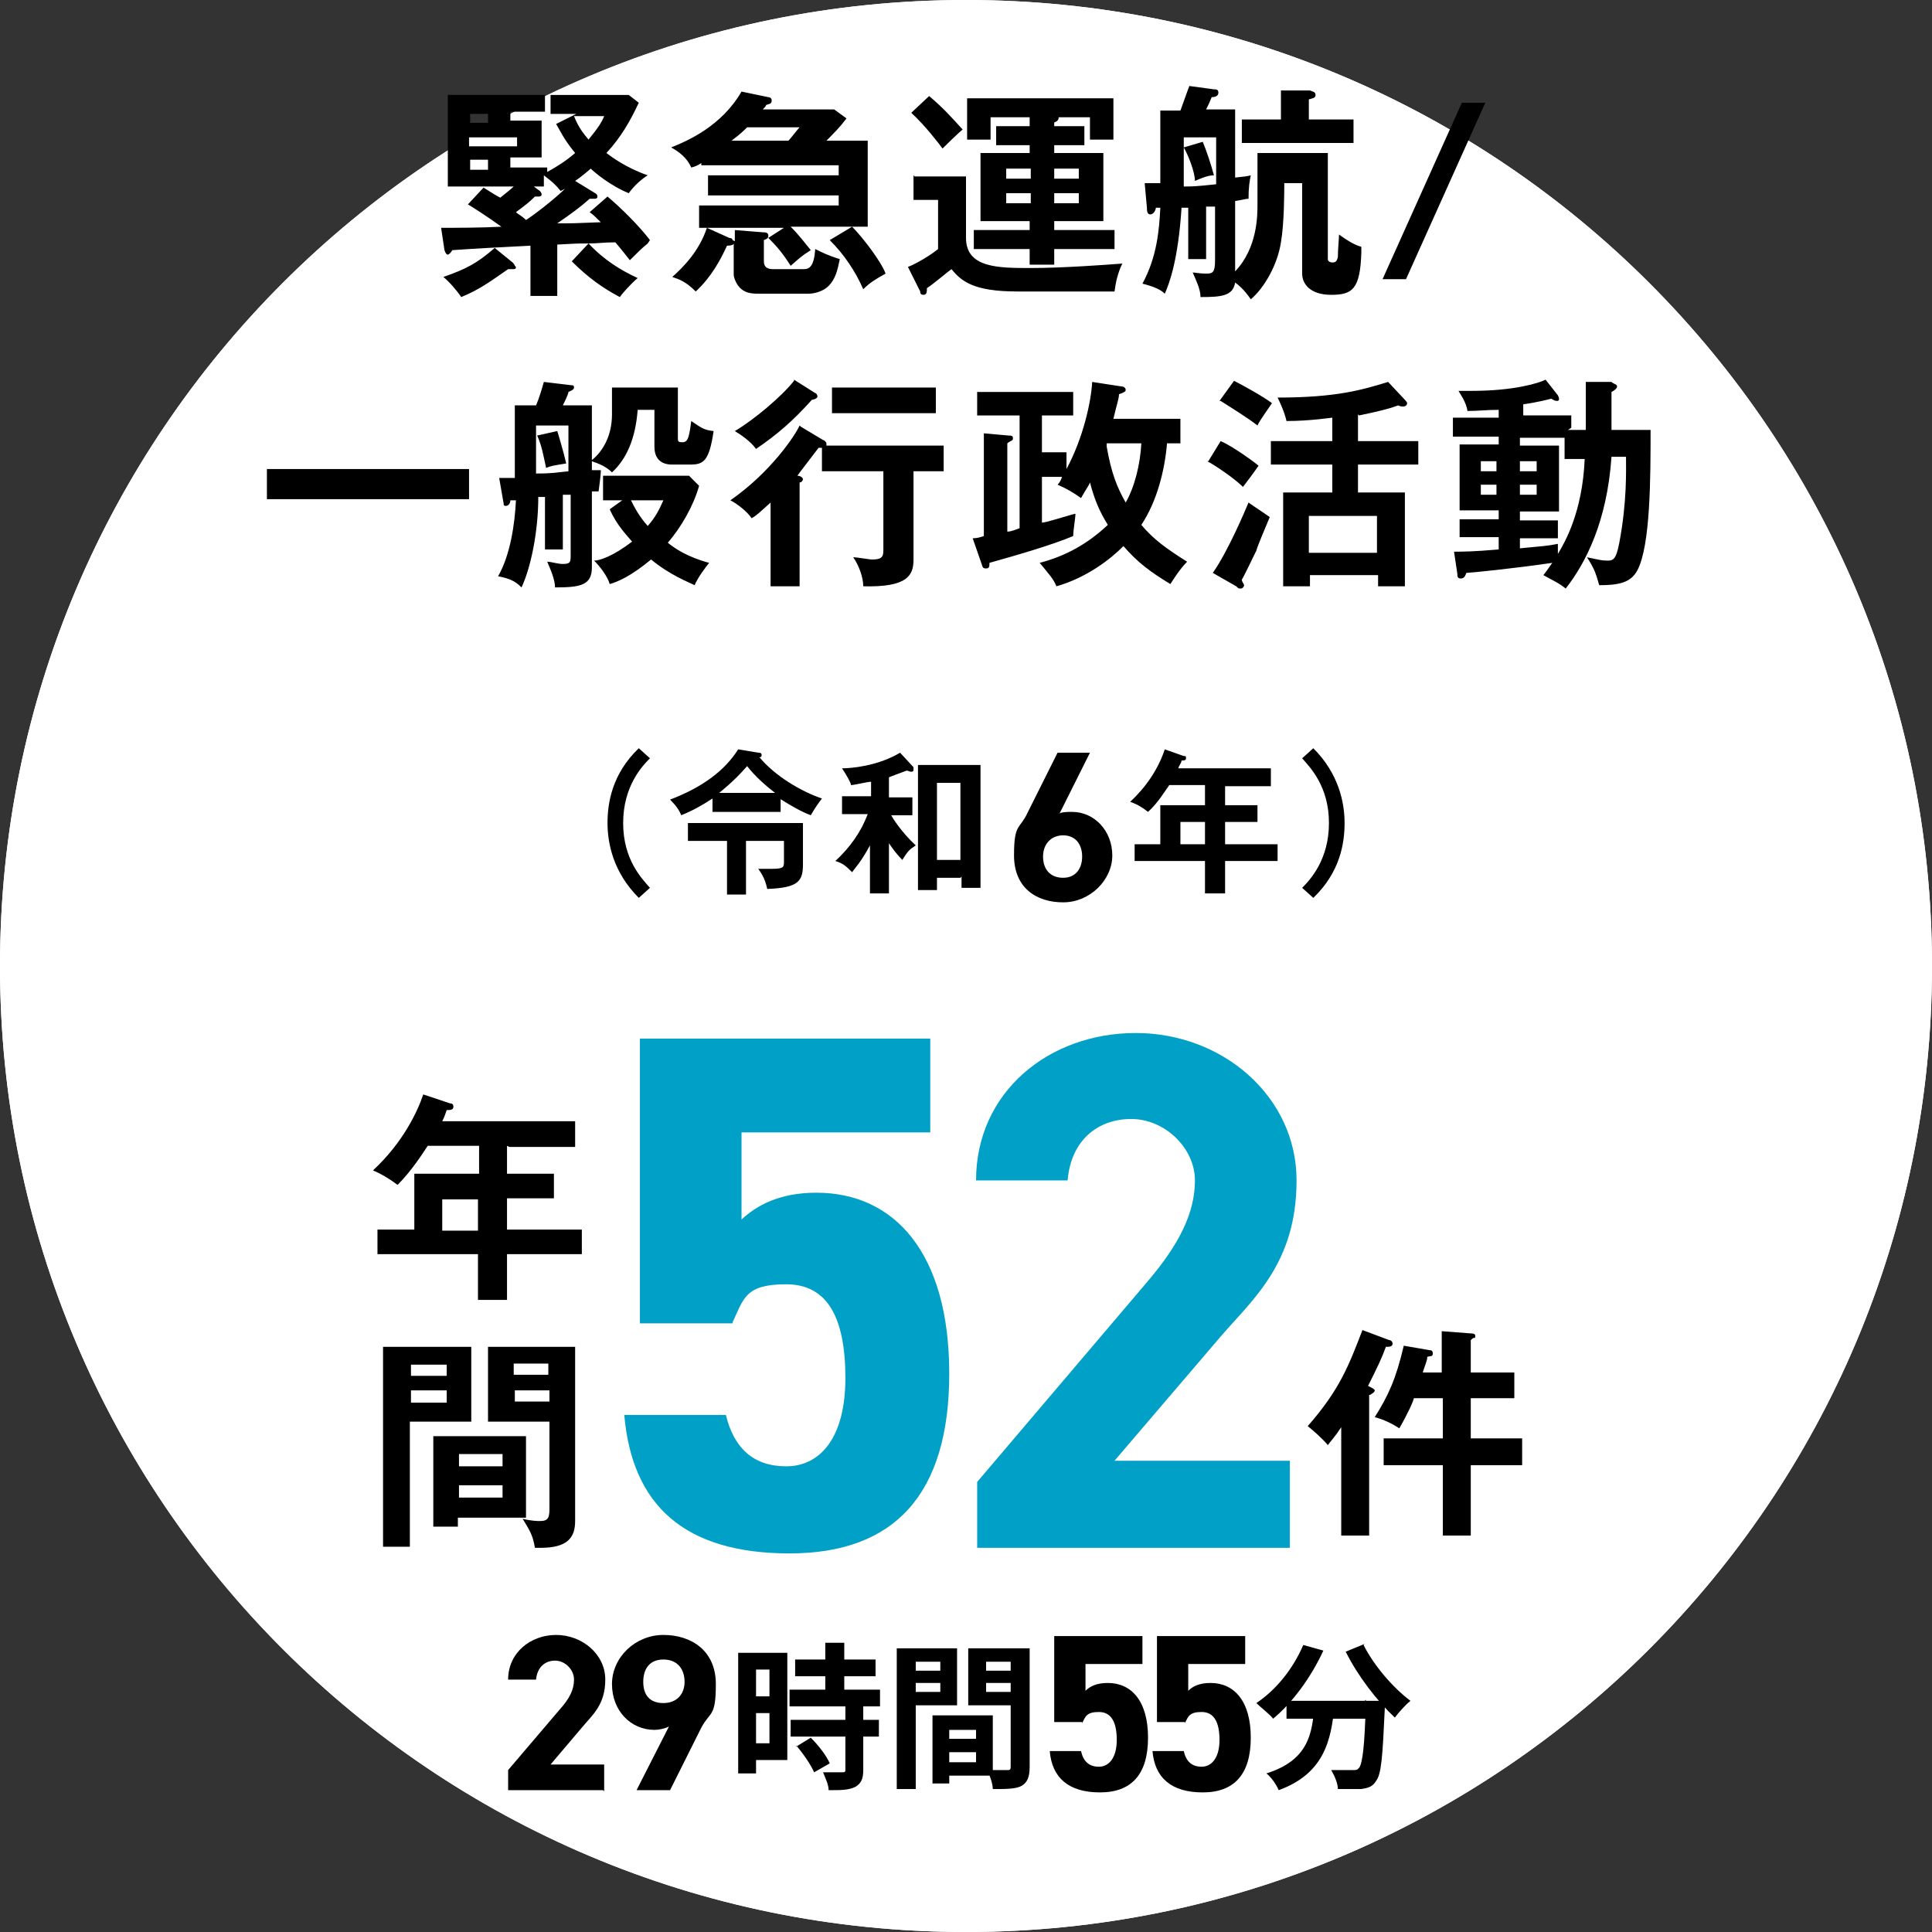
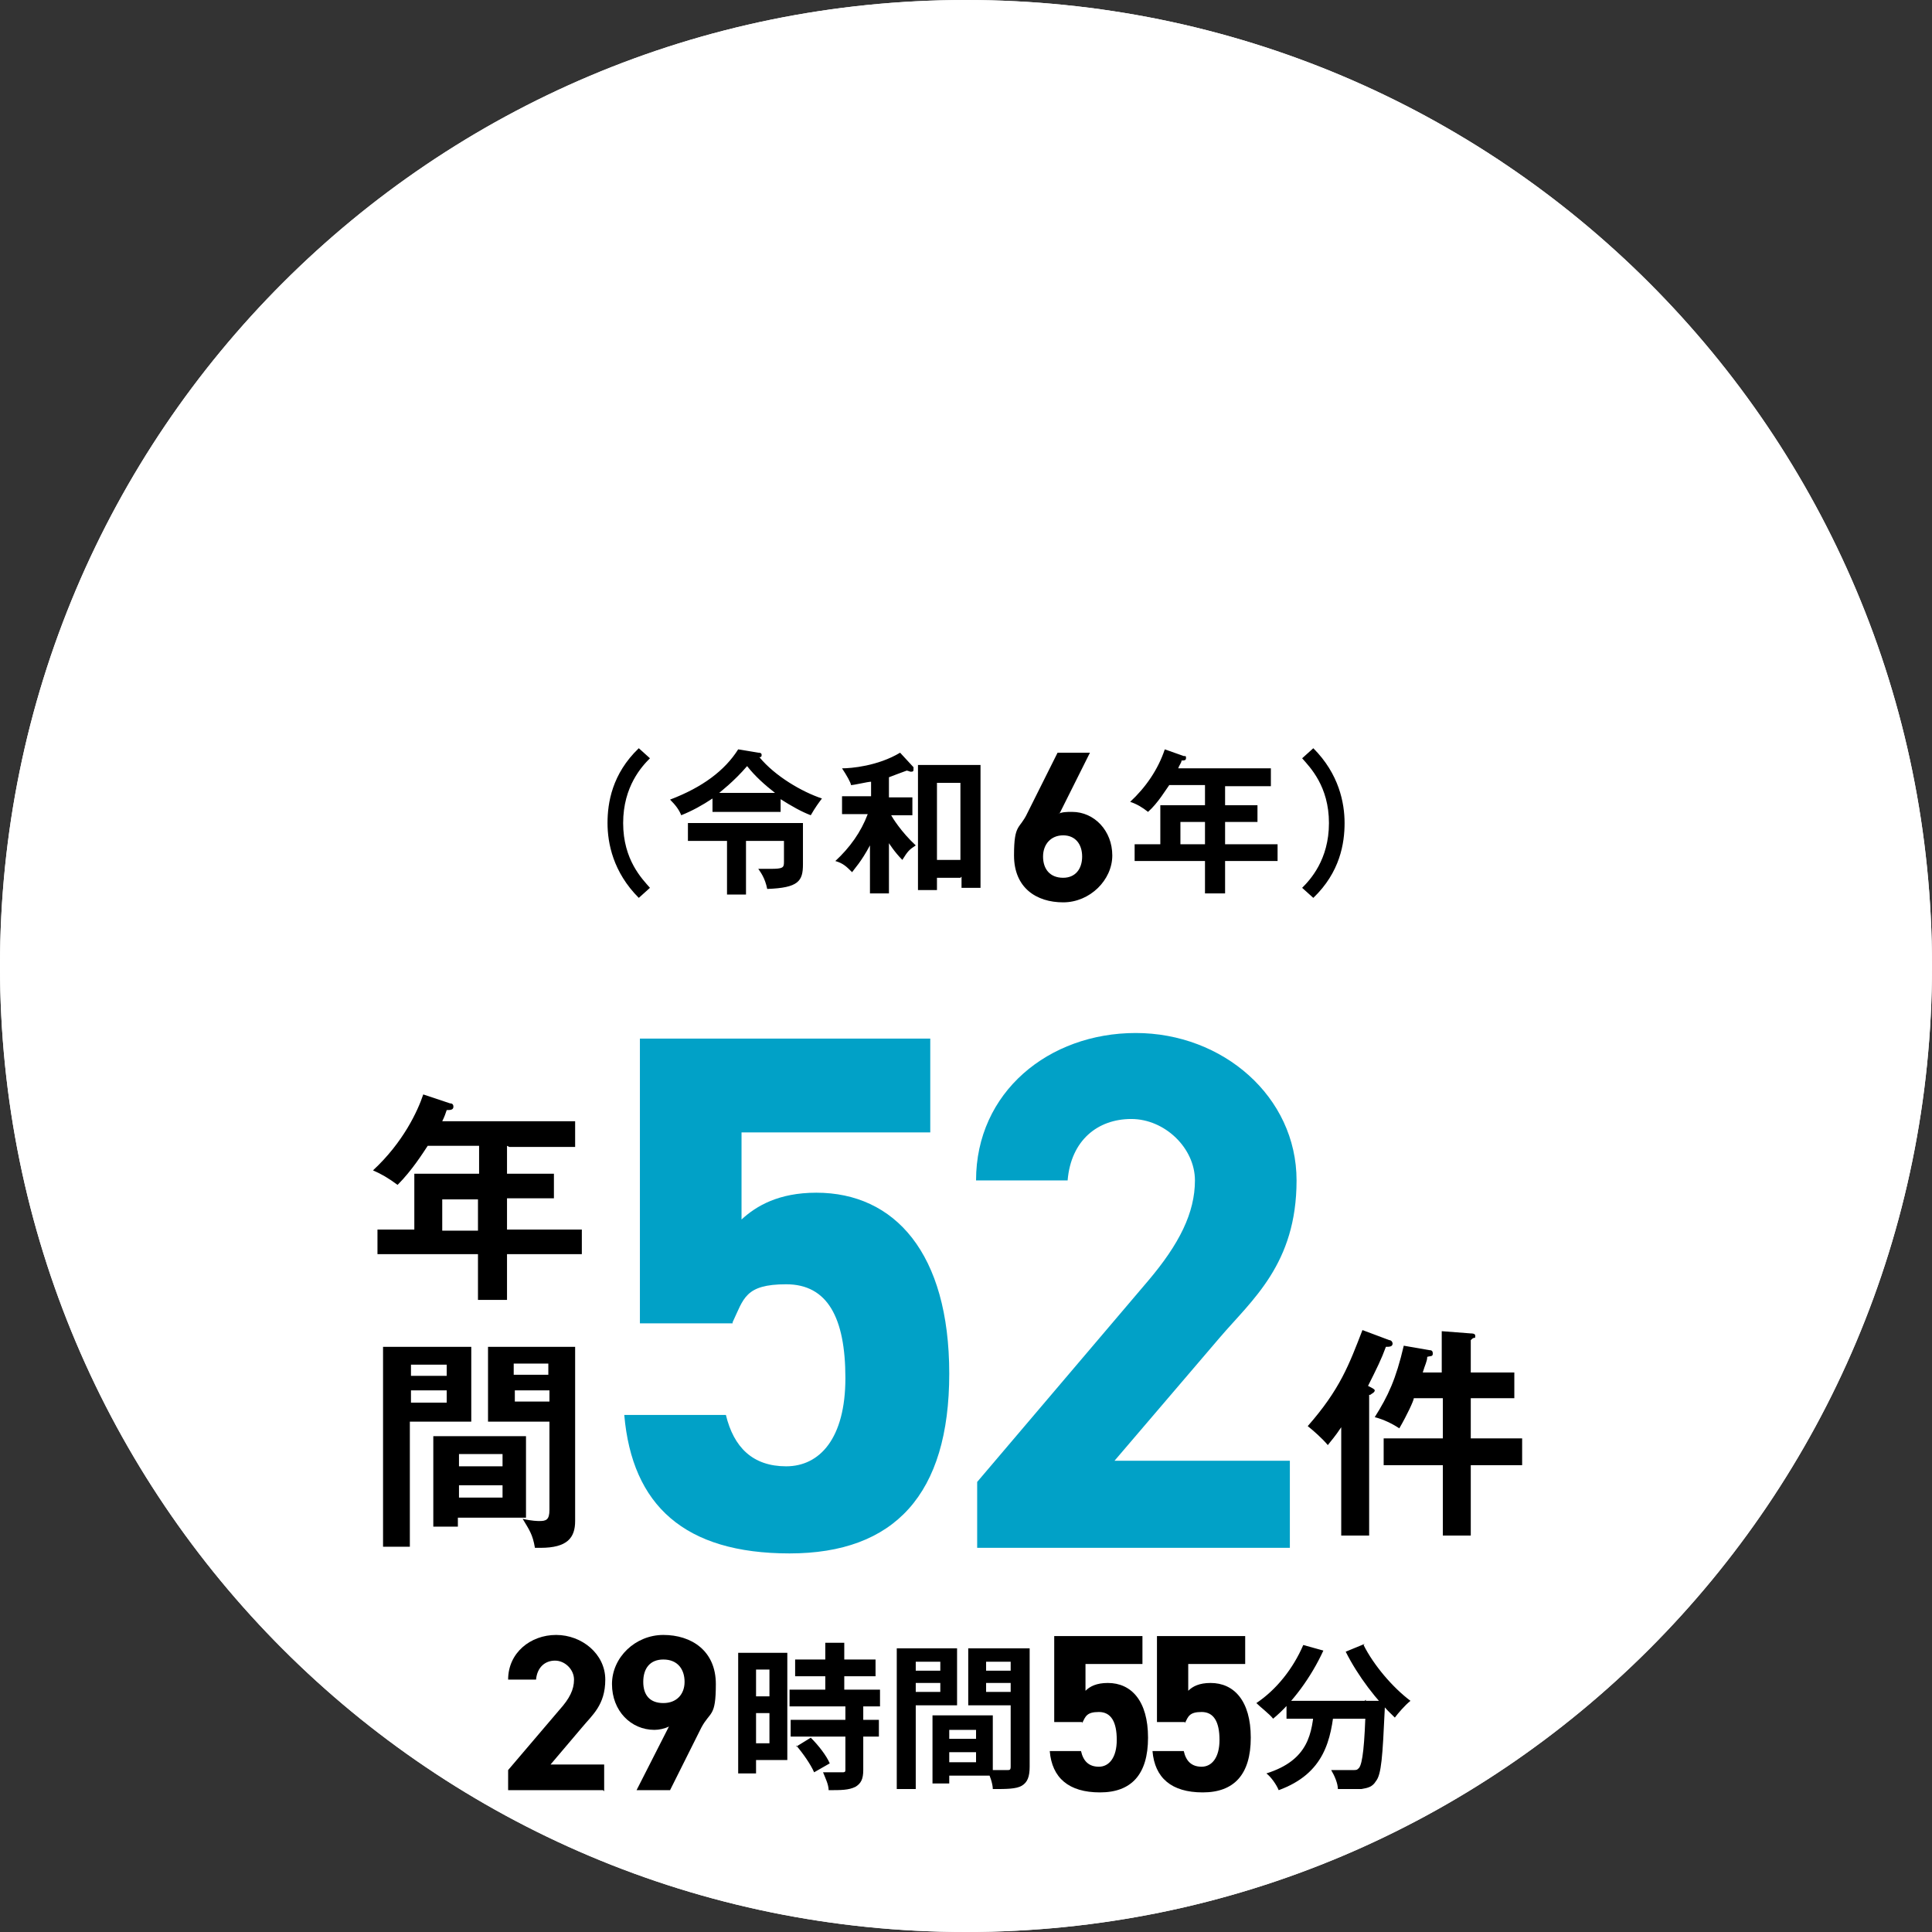
<svg xmlns="http://www.w3.org/2000/svg" id="_レイヤー_1" data-name="レイヤー_1" version="1.1" viewBox="0 0 173 173">
  <rect x="0" y="0" width="173" height="173" fill="#333333" stroke="none" />
  <defs>
    <style>
      .st0 {
        fill: #01a1c7;
      }

      .st1 {
        fill: #fff;
      }
    </style>
  </defs>
  <path class="st1" d="M173,86.5c0,47.8-38.7,86.5-86.5,86.5S0,134.3,0,86.5,38.7,0,86.5,0s86.5,38.7,86.5,86.5Z" />
  <path class="st1" d="M173,86.5c0,47.8-38.7,86.5-86.5,86.5S0,134.3,0,86.5,38.7,0,86.5,0s86.5,38.7,86.5,86.5Z" />
-   <path d="M140.4,38.5h1.6v-4.3h2.3c.2.2.5.2.5.4s-.3.4-.5.5v3.4h3.5c0,4.2,0,10.4-1.2,12.6-.6,1.1-1.7,1.3-3.4,1.3-.3-1.1-.5-1.6-1.1-2.5,1,.2,1.3.3,1.8.3s.8,0,1.1-1.6c.7-3.7.6-6.5.6-7.7h-1.3c-.4,5.8-2.3,9.5-4.1,11.8-.6-.5-1.3-.8-2-1.2.4-.5.5-.7.8-1.1-3.4.5-7.4.9-7.7.9-.1.3-.2.5-.5.5s-.3-.2-.3-.4l-.3-2c.7,0,1.7,0,4-.2v-1.1h-3.5v-1.6h3.5v-.8h-3.5v-5.9h3.5v-.7h-4.1v-1.7h4.1v-.7c-1.1,0-1.8.1-2.8.1-.1-.8-.7-1.6-.8-1.8.4,0,.6,0,1.2,0,3.8,0,6-.7,6.6-1l1.1,1.4c0,0,.1.2.1.3s0,.2-.2.2-.3-.1-.5-.2c-1.1.3-2.4.5-2.5.5v1h4.3v1.1ZM140.1,41v-1.8h-4v.7h3.5v5.9h-3.5v.8h3.4v1.6h-3.4v.9c2-.2,2.4-.2,3.4-.4,0,.3,0,.5,0,.9.6-1,2.2-3.7,2.4-8.5,0,0-1.8,0-1.8,0ZM132.6,42.2h1.4v-.9h-1.4v.9ZM134,43.4h-1.4v.9h1.4v-.9ZM136.1,42.2h1.5v-.9h-1.5v.9ZM137.6,43.4h-1.5v.9h1.5v-.9ZM121.6,37.1v2.4h5.4v2.1h-5.4v2.5h4.2v8.4h-2.4v-1h-6.1v1h-2.4v-8.4h4.4v-2.5h-5.5v-2.1h5.5v-2.1c-.1,0-2,.3-4.1.3-.2-.9-.7-1.9-.8-2.1,5.3,0,7.6-.7,9.9-1.4l1.5,1.6c0,0,.2.2.2.3,0,.2-.2.3-.3.3-.2,0-.3,0-.5-.1-.8.3-1.6.5-3.5.9ZM117.2,49.5h6.1v-3.3h-6.1v3.3ZM109.2,35.9l1.3-1.8c.8.4,2.6,1.4,3.4,2-.2.3-1.2,1.7-1.3,2-.9-.7-2.2-1.5-3.3-2.2ZM108.2,41.3l1.1-1.8c1.2.5,3.3,2.1,3.4,2.2-.7,1-.8,1.1-1.4,1.9-.8-.8-2.6-2-3.2-2.3ZM110.7,52.5l-2.1-1.2c1.4-2,2.9-5.6,3.2-6.3.7.5.9.6,1.9,1.3-.5,1.2-1.1,2.6-1.2,3-.2.4-1.1,2.3-1.3,2.6,0,.2.2.4.2.5s-.1.3-.3.3-.2,0-.4-.2ZM105.8,39.7h-1.3c-.2,2.4-.9,5.2-2.3,7.3,1.1,1.3,2.2,2.1,4.1,3.3-.7.7-1.3,1.7-1.5,2-1.8-1.1-2.9-1.9-4.2-3.4-1.1,1.1-3.2,2.8-6,3.6-.3-.7-.6-1-1.5-2.1,2.3-.6,4.3-1.7,6.1-3.4-.8-1.3-1.2-2.3-1.6-3.8-.1.3-.3.5-.8,1.4-.7-.5-1.2-.8-2.1-1.2.2-.2.3-.4.4-.7h-1.8v4.1c.4,0,2.5-.7,3-.8,0,.4-.2,1.5-.2,2-1.9.8-5,1.7-7.5,2.4,0,.3,0,.5-.3.5s-.3-.1-.4-.4l-.8-2.3c.4,0,.7-.1,1-.2v-9.2l2.2.2c.2,0,.4,0,.4.2s0,.2-.2.3c0,0-.2.1-.3.2v7.9c.2,0,.3,0,1.1-.3v-10.1h-3.8v-2.1h8.6v2.1h-2.8v3.3h2.2v1.5c1.5-2.8,2.2-6,2.3-7.8l2.6.4c.3,0,.4.2.4.3s0,.2-.6.4c0,.4-.2.9-.5,2.2h6s0,2.2,0,2.2ZM102.1,39.7h-3c0,.1,0,.2,0,.3.4,2.3.9,3.6,1.7,5,.8-1.4,1.3-3.4,1.4-5.3ZM71.7,38.2l2,1.2c.1,0,.3.2.3.3s0,0,0,.2h10.5v2.3h-2.7v7.9c0,1.4-.5,2.5-4.5,2.4,0-.8-.4-1.9-.9-2.6.4,0,1.4.2,1.7.2.8,0,1-.2,1-.8v-7.1h-5.5v-2.1c0,0-.2,0-.3,0-.6.8-1.7,2.2-1.9,2.5.3,0,.5.2.5.3s-.1.3-.3.3v9.3h-2.6v-7.5c-1,.9-1.3,1.2-1.7,1.4-.4-.6-1.3-1.3-1.9-1.6,3.6-2.5,5.8-5.8,6.2-6.7ZM71.1,34l1.9,1.2c.1,0,.2.2.2.3,0,.2-.4.3-.5.3-1.7,1.9-3.1,3.1-5,4.4-.5-.7-1.4-1.3-1.9-1.6,1.7-1,4.2-3.1,5.3-4.5ZM83.8,34.7v2.3h-9.3v-2.3h9.3ZM54.8,36.9v-2.2h5.9v4.5c0,.3,0,.4.4.4.5,0,.6-.4.8-1.9.9.6,1.1.8,2,.9-.4,2.7-.9,3-2.1,3h-1.6c-.3,0-1.6,0-1.6-1.6v-3.3h-1.5c-.2,2.6-1,4.4-2.3,5.6-.7-.7-1.6-.9-1.8-1v.8c.3,0,.4,0,.8,0,0,.2,0,.4-.2,1.9-.2,0-.4,0-.6,0v6.8c0,1.6-1,1.8-3.3,1.8,0-.7-.4-1.6-.7-2.3.4,0,.9.2,1.4.2.7,0,.7-.2.7-.8v-5.4c-.1,0-.6,0-.7,0v4.9h-1.6v-4.7h-.6c0,3.2-.7,6.4-1.5,8.1-.6-.6-1.1-.8-2.1-1,1.1-1.9,1.5-4.7,1.6-6.8h-.5c0,.3-.2.5-.4.5s-.2-.1-.2-.2l-.4-2.3c.3,0,.5,0,1.4,0v-6.5h1.9c.3-.7.5-1.4.7-2.1l2.5.3c.1,0,.2,0,.2.2,0,.2-.3.3-.5.4,0,.2-.4,1-.5,1.2h2.6v4.9c1-.8,1.8-2.2,1.8-4.1ZM55.8,44.8h-1.8v-2.2h7.7l.9.9c-.5,1.8-1.6,3.7-2.8,5.1.6.5,1.8,1.3,3.7,1.8-.4.5-1,1.3-1.3,2-.6-.3-2.2-.9-3.9-2.3-1.8,1.5-3,2-3.7,2.2-.2-.7-.9-1.6-1.4-2.1.5,0,1.7-.4,3.4-1.7-.5-.6-1.4-1.5-2-2.9,0,0,1.4-1,1.4-1ZM48,38.1v4.3c1.6,0,1.8-.1,2.9-.2v-4.1h-2.9ZM59.4,44.8h-2.9c.3.6.7,1.4,1.5,2.3.7-.8,1-1.4,1.4-2.3ZM48.1,39l1.8-.4c.1.3.6,2,.8,2.9-1.2.2-1.3.2-1.8.4-.3-1.4-.4-2-.8-2.9ZM23.9,42h18.1v2.7h-18.1v-2.7ZM130.9,9.2h2.1l-7.1,15.8h-2.1l7.1-15.8ZM121.2,12.8h-10v-2.1h3.5v-2.6h2.6c.2.1.5.1.5.4s-.3.3-.6.4v1.8h4v2.1ZM121.9,22.6c-.1,3.3-.8,3.8-2.7,3.8s-2.6-1-2.6-1.9v-8.1h-1.6c0,.7,0,3.6-.3,5.3-.3,2-1.5,4.1-2.7,5.1-.2-.3-.7-1-1.4-1.5-.2,1.2-1.2,1.3-3.1,1.3,0-.7-.4-1.5-.7-2.2.2,0,.6.1,1.2.1s.8-.1.8-1.2v-4.8c-.1,0-.7,0-.8,0v4.7h-1.6v-4.6c-.3,0-.4,0-.6,0-.3,4.7-1.1,6.8-1.5,7.7-.3-.3-.8-.6-2-.9,1.3-2.4,1.5-4.8,1.6-6.8-.2,0-.3,0-.4,0,0,.2-.2.6-.5.6s-.3-.4-.3-.6l-.2-2.2c.3,0,1.2,0,1.4,0v-6.5h1.8c.3-.8.6-1.7.8-2.2l2.2.3c.2,0,.4,0,.4.3s-.3.4-.6.4c-.2.5-.3.7-.5,1.1h2.6v6.1c.9-.1,1-.1,1.4-.2-.1.5-.2,1-.2,2.1-.3,0-.5.1-1.2.2v6.3c2-2.1,2-5,2-6v-4.6h6.3v9.5c0,.2.2.3.4.3s.4,0,.5-.5c0-.7.1-1.6.1-2,.7.5,1.3.9,2,1.1ZM108.9,16.5v-4.2h-2.9v.9l1.7-.5c.3.7.8,2.2,1,3-.5,0-1,.2-1.7.5,0-.8-.6-2.3-1-3v3.5c.8,0,1,0,2.9-.2ZM94.4,10.9v.4h2.7v1.7h-2.7v.7h4.4v6.1h-4.4v.8h5.4v1.7h-5.4v1.4h-2.2v-1.4h-5v-1.7h5v-.8h-4.4v-6.1h4.4v-.7h-3v-1.7h3v-.8h-3.5v2h-2.1v-3.7h13.1v3.7h-2.1v-2h-2.8c0,.3-.2.4-.5.5ZM94.4,15.1v.9h2.2v-.9h-2.2ZM92.3,16v-.9h-2.2v.9h2.2ZM94.4,17.3v.9h2.2v-.9h-2.2ZM92.3,18.2v-.9h-2.2v.9h2.2ZM81.6,10.1l1.6-1.5c1.3,1.1,2,1.9,3,3-.5.4-1.7,1.6-1.8,1.7-.3-.4-1.5-2-2.8-3.2ZM81.9,15.8h4.6v5.5c0,2.7,2.9,2.7,5.8,2.7s6.9-.3,8.2-.4c-.4.8-.6,1.7-.7,2.5h-8.7c-3.9,0-5-.9-5.9-2-.3.2-1.7,1.4-2.2,1.7,0,.3,0,.6-.3.6s-.3-.2-.3-.3l-1.1-2.2c.8-.3,2.1-1.1,2.7-1.6v-4.4h-2.2s0-2.2,0-2.2ZM73.7,12.6h4v7.7h-6.9c.8.8,1.3,1.5,1.8,2.1-.8.5-1,.7-1.8,1.4-.7-1.1-1.2-1.7-2-2.5l1.4-.9h-7.6v-2h12.5v-.9h-11.7v-1.8h11.7v-.9h-12.3v-.2c-.3.2-.5.3-.9.4-.4-.9-1.1-1.4-1.8-1.8,1.5-.6,4.5-1.9,6.3-5l2.4.5c0,0,.3,0,.3.3s-.2.3-.5.4c0,.1-.2.3-.3.4h6.4l1.1.8c-.6.8-1,1.2-2.2,2.4ZM65.4,12.6h5.2c.2-.2.8-1,1-1.2h-4.7c-.3.3-.6.6-1.4,1.2ZM65.8,21.6v-1l2.5.2c.2,0,.5,0,.5.3s-.2.3-.4.4v1.9c0,.5.3.7.8.7h2.8c.5,0,.9-.3,1-1.8.6.3,1.2.6,2.2.9-.2,1-.4,1.8-1,2.4-.6.6-1.5.7-1.8.7h-4.3c-.6,0-1.2,0-1.7-.4-.5-.4-.7-1.1-.7-1.3v-2.8c0,.1-.2.2-.6.2-.6,1.3-1.4,2.8-2.8,4.1-.9-.9-1.5-1.1-2.1-1.3,1-.9,2.4-2.3,3.1-4.4l2,.9c.2,0,.3.1.3.2ZM74.3,21.5l2-1.2c.9.9,2.6,3.1,3,4.2-.9.5-1.4.8-2,1.4-.7-1.6-1.7-3.1-3-4.4ZM58,21.8c-.6.5-.7.6-1.6,1.5-.4-.5-.7-.9-1.3-1.6-1.1,0-1.5.1-2.4.1,1.4,1.5,2.9,2.4,4.4,3.1-.6.5-1.4,1.4-1.6,1.7-1.5-.8-2.8-1.7-4.3-3.2l1.5-1.6c-1,0-1.1,0-2.8.1v4.6h-2.4v-4.5c-3.7.2-4.1.2-7,.4-.1.2-.3.4-.4.4s-.2-.1-.3-.4l-.3-2c1.2,0,3.6,0,5.4-.1-1.4-1-2.5-1.7-3-2l1.4-1.5c.8.5,1.1.7,1.5.9.5-.4,1-.8,1.2-1h-5.9v-8.2h8.7v1.5h-3.1v.8h2.8v3.3h-2.8v.9h3.3v.4c.9-.5,1.7-1,2.5-1.7-1-1.2-1.4-2.1-1.7-2.6l1.8-.9h-2.3v-1.7h7l.9.7c-.8,1.7-1.6,3.1-2.9,4.5.4.3,1.7,1.3,3.7,2-.5.3-1.2.9-1.7,1.6-1.7-.7-3.1-1.9-3.4-2.2-.7.6-1.1.9-1.4,1.1l1.8,1.1c0,0,.2.1.2.3,0,.2-.2.2-.3.2s-.3,0-.4,0c-.9.8-1.6,1.3-2.9,2.2,1.3,0,1.5,0,3.9-.1-.4-.4-.7-.7-1-.9l1.6-1.4c1.2,1,2.9,2.7,3.8,3.9ZM46.3,13.1v-.8h-4.3v.8h4.3ZM43.7,11v-.8h-1.6v.8h1.6ZM43.7,15.2v-.9h-1.6v.9h1.6ZM54.1,10.4h-2.7c.4,1,.8,1.5,1.3,2.1.9-1.1,1.2-1.6,1.4-2.1ZM50.8,16.8c0,0-.2.1-.6.3-.4-.5-.7-.8-1.5-1.4v1h-.9l.4.3c.2.1.3.3.3.4,0,.2-.2.2-.3.2s-.1,0-.3,0c-.5.5-.9.8-1.7,1.4.2.2.5.3.9.7.5-.3,2.5-1.8,3.6-2.9ZM46.2,23.9c0,.2-.1.2-.3.2s-.2,0-.4,0c-1.6,1.1-2.5,1.8-4.2,2.5-.4-.6-1.1-1.4-1.6-1.8,2-.7,3-1.2,4.6-2.6l1.6,1.3c0,0,.2.2.2.3Z" />
  <path d="M115.2,152.3h7.6v1.6h-7.6v-1.6ZM122.2,152.3h1.8s0,.5,0,.7c-.2,4.3-.3,5.9-.8,6.5-.3.5-.7.6-1.3.7-.5,0-1.3,0-2.1,0,0-.5-.3-1.2-.6-1.7.8,0,1.5,0,1.9,0s.4,0,.6-.2c.3-.4.5-1.9.6-5.8v-.3ZM116.7,147.3l1.8.5c-1.1,2.4-2.8,4.7-4.5,6.1-.3-.4-1.1-1-1.5-1.4,1.8-1.2,3.3-3.1,4.2-5.2ZM122.1,147.3c.9,1.8,2.6,3.8,4.2,5-.5.4-1.1,1.1-1.4,1.5-1.6-1.5-3.3-3.7-4.4-5.9l1.7-.7ZM117.7,152.7h1.8c-.3,3.1-.9,6.1-5,7.6-.2-.5-.7-1.2-1.1-1.5,3.8-1.2,4.1-3.6,4.3-6.1h0ZM84.3,155.7h3.8v1.2h-3.8v-1.2ZM84.2,153.6h4.7v5.4h-4.7v-1.2h3.2v-2.9h-3.2v-1.2h0ZM83.5,153.6h1.5v6.1h-1.5v-6.1ZM81.2,149.6h3.5v1.1h-3.5v-1.1h0ZM87.6,149.6h3.5v1.1h-3.5v-1.1ZM90.5,147.6h1.7v10.6c0,.9-.2,1.4-.7,1.7s-1.4.3-2.6.3c0-.5-.3-1.3-.5-1.7.7,0,1.6,0,1.8,0s.3,0,.3-.3c0,0,0-10.6,0-10.6ZM81.3,147.6h4.4v5.1h-4.4v-1.2h2.9v-2.7h-2.9v-1.2h0ZM91.4,147.6v1.2h-3.1v2.7h3.1v1.2h-4.7v-5.1h4.7ZM80.3,147.6h1.7v12.6h-1.7v-12.6ZM71.2,148.6h7.2v1.5h-7.2v-1.5ZM70.7,151.3h8.1v1.5h-8.1v-1.5ZM70.8,154h7.9v1.5h-7.9v-1.5ZM73.9,147.1h1.7v5.1h-1.7v-5.1ZM75.7,152.7h1.6v5.8c0,.8-.2,1.2-.7,1.5-.6.3-1.3.3-2.4.3,0-.5-.3-1.1-.5-1.6.7,0,1.5,0,1.7,0,.2,0,.3,0,.3-.2,0,0,0-5.8,0-5.8ZM71.3,156.4l1.3-.8c.7.7,1.4,1.6,1.7,2.3l-1.4.8c-.3-.7-1-1.7-1.6-2.4ZM66.9,148h3.6v9.6h-3.6v-1.5h2v-6.6h-2v-1.5ZM67,151.9h2.7v1.5h-2.7v-1.5ZM66.1,148h1.6v10.8h-1.6v-10.8h0ZM129.1,125.2h-2.5c0,.2-.6,1.5-1.3,2.7-.6-.4-1.4-.8-2.2-1,1.2-1.9,1.9-3.4,2.6-6.4l2.3.4c.1,0,.3,0,.3.3s-.2.2-.5.3c0,.4-.2.7-.4,1.4h1.7v-3.7l2.6.2c.1,0,.4,0,.4.2s0,.2-.1.2c-.1,0-.2.1-.3.2v2.9h3.9v2.3h-3.9v3.6h4.6v2.4h-4.6v6.3h-2.5v-6.3h-5.3v-2.4h5.3v-3.6h0ZM122.6,124.9v12.6h-2.5v-9.7c-.6.9-.9,1.2-1.2,1.6-.5-.6-1.3-1.3-1.8-1.7,2.9-3.3,3.7-5.5,4.9-8.6l2.4.9c.2,0,.3.2.3.3,0,.3-.3.3-.6.3-.4,1.1-.8,1.9-1.6,3.5.4.2.6.3.6.4,0,.2-.3.3-.4.4h0ZM34.4,120.6h7.8v6.7h-5.5v11.2h-2.4v-17.9ZM36.8,123.2h3.2v-1h-3.2v1ZM40,124.5h-3.2v1.1h3.2v-1.1ZM43.7,120.6h7.8v15.6c0,1.5-.7,2.4-3.1,2.4s-.3,0-.5,0c-.2-1.2-.5-1.6-1.1-2.6.8.2,1.4.2,1.5.2.6,0,.9-.1.9-1v-7.9h-5.5v-6.7ZM46,123.1h3.1v-1h-3.1v1ZM49.2,124.5h-3.1v1h3.1v-1ZM47.1,128.5v7.4h-6.1v.8h-2.2v-8.1h8.3ZM41.1,131.3h3.9v-1.1h-3.9v1.1ZM45,133h-3.9v1.1h3.9v-1.1ZM45.4,102.6v2.5h4.2v2.2h-4.2v2.8h6.7v2.2h-6.7v4.1h-2.6v-4.1h-9v-2.2h3.3v-5h5.8v-2.5h-4.6c-.4.6-1.4,2.2-2.7,3.5-.8-.6-1.5-1-2.2-1.3,2.7-2.5,4-5.3,4.5-6.8l2.4.8c.2,0,.3.1.3.3,0,.3-.3.3-.6.3-.1.3-.2.6-.4,1h11.9v2.3h-5.9ZM42.8,110.2v-2.8h-3.2v2.8h3.2ZM117.6,80.4l-1-.9c.7-.7,2.4-2.5,2.4-5.8s-1.7-5-2.4-5.8l1-.9c2.3,2.3,2.8,4.9,2.8,6.7s-.4,4.4-2.8,6.7ZM109.7,70.3v1.8h2.9v1.5h-2.9v2h4.7v1.5h-4.7v2.9h-1.8v-2.9h-6.3v-1.5h2.3v-3.5h4v-1.8h-3.2c-.3.4-1,1.6-1.9,2.4-.5-.4-1-.7-1.6-.9,1.4-1.3,2.5-2.9,3.1-4.7l1.7.6c.2,0,.2,0,.2.2,0,.2-.2.2-.4.2,0,.2-.2.4-.3.7h8.3v1.6h-4.1ZM107.9,75.6v-2h-2.2v2h2.2ZM79.6,75.2v4.8h-1.7v-4.3c-.8,1.5-1.4,2.1-1.6,2.4-.5-.5-.8-.8-1.5-1,1.3-1.2,2.3-2.6,2.9-4.2h-2.3v-1.6h2.6v-1.3c-.3,0-1.5.3-1.8.3,0-.2-.4-.9-.8-1.5.8,0,3.2-.2,5.2-1.4l1.2,1.3c0,0,0,.1,0,.2s0,.2-.2.2,0,0-.4-.1c-.8.3-1.1.4-1.6.6v1.8h2.1v1.6h-1.9c.1.2.9,1.5,2.2,2.7-.6.4-.7.5-1.2,1.3-.7-.7-1.2-1.5-1.2-1.5ZM86,78.6h-2.1v1.1h-1.7v-11.2h5.6v11h-1.7s0-1,0-1ZM83.9,77h2.1v-6.9h-2.1s0,6.9,0,6.9ZM69.9,71.4v1.3h-6.1v-1.2c-.9.6-1.8,1.1-2.8,1.5-.2-.5-.5-.9-1-1.4,2.9-1.1,4.9-2.6,6.1-4.5l1.8.3c.1,0,.3,0,.3.2s-.1.2-.2.2c1.4,1.7,3.8,3.1,5.6,3.7-.3.4-.6.8-1,1.5-.8-.3-1.7-.8-2.8-1.5ZM64.4,71h5c-.9-.7-1.8-1.5-2.5-2.4-1.2,1.4-2.4,2.3-2.5,2.4ZM66.8,75.3v4.8h-1.7v-4.8h-3.5v-1.6h10.3v3.7c0,1.5-.4,2.1-3.2,2.2-.2-1-.6-1.5-.8-1.8.3,0,.6,0,1.1,0,1.1,0,1.2-.1,1.2-.6v-1.9h-3.4ZM57.2,67l1,.9c-.7.7-2.4,2.5-2.4,5.8s1.7,5,2.4,5.8l-1,.9c-2.3-2.3-2.8-4.9-2.8-6.7s.4-4.4,2.8-6.7Z" />
  <path d="M94.7,72.9c.4-.2.8-.2,1.3-.2,2,0,3.6,1.7,3.6,3.9s-2,4.2-4.4,4.2-4.4-1.3-4.4-4.2.5-2.3,1.2-3.8l2.7-5.4h2.9l-2.7,5.4ZM95.2,78.6c1.1,0,1.7-.8,1.7-1.9s-.6-1.9-1.7-1.9-1.8.8-1.8,1.9.6,1.9,1.8,1.9Z" />
  <g>
    <path class="st0" d="M65.6,118.5h-8.3v-25.5h26v8.4h-16.9v7.8c1.3-1.2,3.3-2.4,6.7-2.4,7,0,11.9,5.4,11.9,16.2s-4.9,16.1-14.3,16.1-14.1-4.3-14.8-12.4h9.1c.7,2.9,2.4,4.6,5.4,4.6s5.3-2.5,5.3-7.9-1.6-8.4-5.3-8.4-3.8,1.3-4.8,3.4Z" />
    <path class="st0" d="M115.6,138.6h-28.1v-5.9l15.3-18c2.8-3.3,4.2-6.1,4.2-9s-2.7-5.5-5.7-5.5-5.4,1.9-5.7,5.5h-8.2c0-7.9,6.5-13.2,14.3-13.2s14.4,5.7,14.4,13.2-4,10.7-6.9,14.1l-9.4,11h15.7v7.8Z" />
  </g>
  <g>
    <path d="M54,160.3h-8.5v-1.8l4.6-5.4c.9-1,1.3-1.8,1.3-2.7s-.8-1.7-1.7-1.7-1.6.6-1.7,1.7h-2.5c0-2.4,2-4,4.3-4s4.4,1.7,4.4,4-1.2,3.2-2.1,4.3l-2.8,3.3h4.8v2.4Z" />
    <path d="M59.9,154.6c-.4.2-.9.3-1.3.3-2.1,0-3.8-1.7-3.8-4.1s2.1-4.4,4.6-4.4,4.7,1.4,4.7,4.4-.5,2.4-1.3,3.9l-2.8,5.6h-3l2.9-5.7ZM59.4,148.6c-1.2,0-1.8.8-1.8,2s.6,1.9,1.8,1.9,1.9-.8,1.9-1.9-.6-2-1.9-2Z" />
  </g>
  <g>
    <path d="M96.9,154.2h-2.5v-7.7h7.9v2.5h-5.1v2.4c.4-.4,1-.7,2-.7,2.1,0,3.6,1.6,3.6,4.9s-1.5,4.9-4.3,4.9-4.3-1.3-4.5-3.7h2.8c.2.9.7,1.4,1.6,1.4s1.6-.8,1.6-2.4-.5-2.5-1.6-2.5-1.2.4-1.5,1Z" />
    <path d="M106.1,154.2h-2.5v-7.7h7.9v2.5h-5.1v2.4c.4-.4,1-.7,2-.7,2.1,0,3.6,1.6,3.6,4.9s-1.5,4.9-4.3,4.9-4.3-1.3-4.5-3.7h2.8c.2.9.7,1.4,1.6,1.4s1.6-.8,1.6-2.4-.5-2.5-1.6-2.5-1.2.4-1.5,1Z" />
  </g>
</svg>